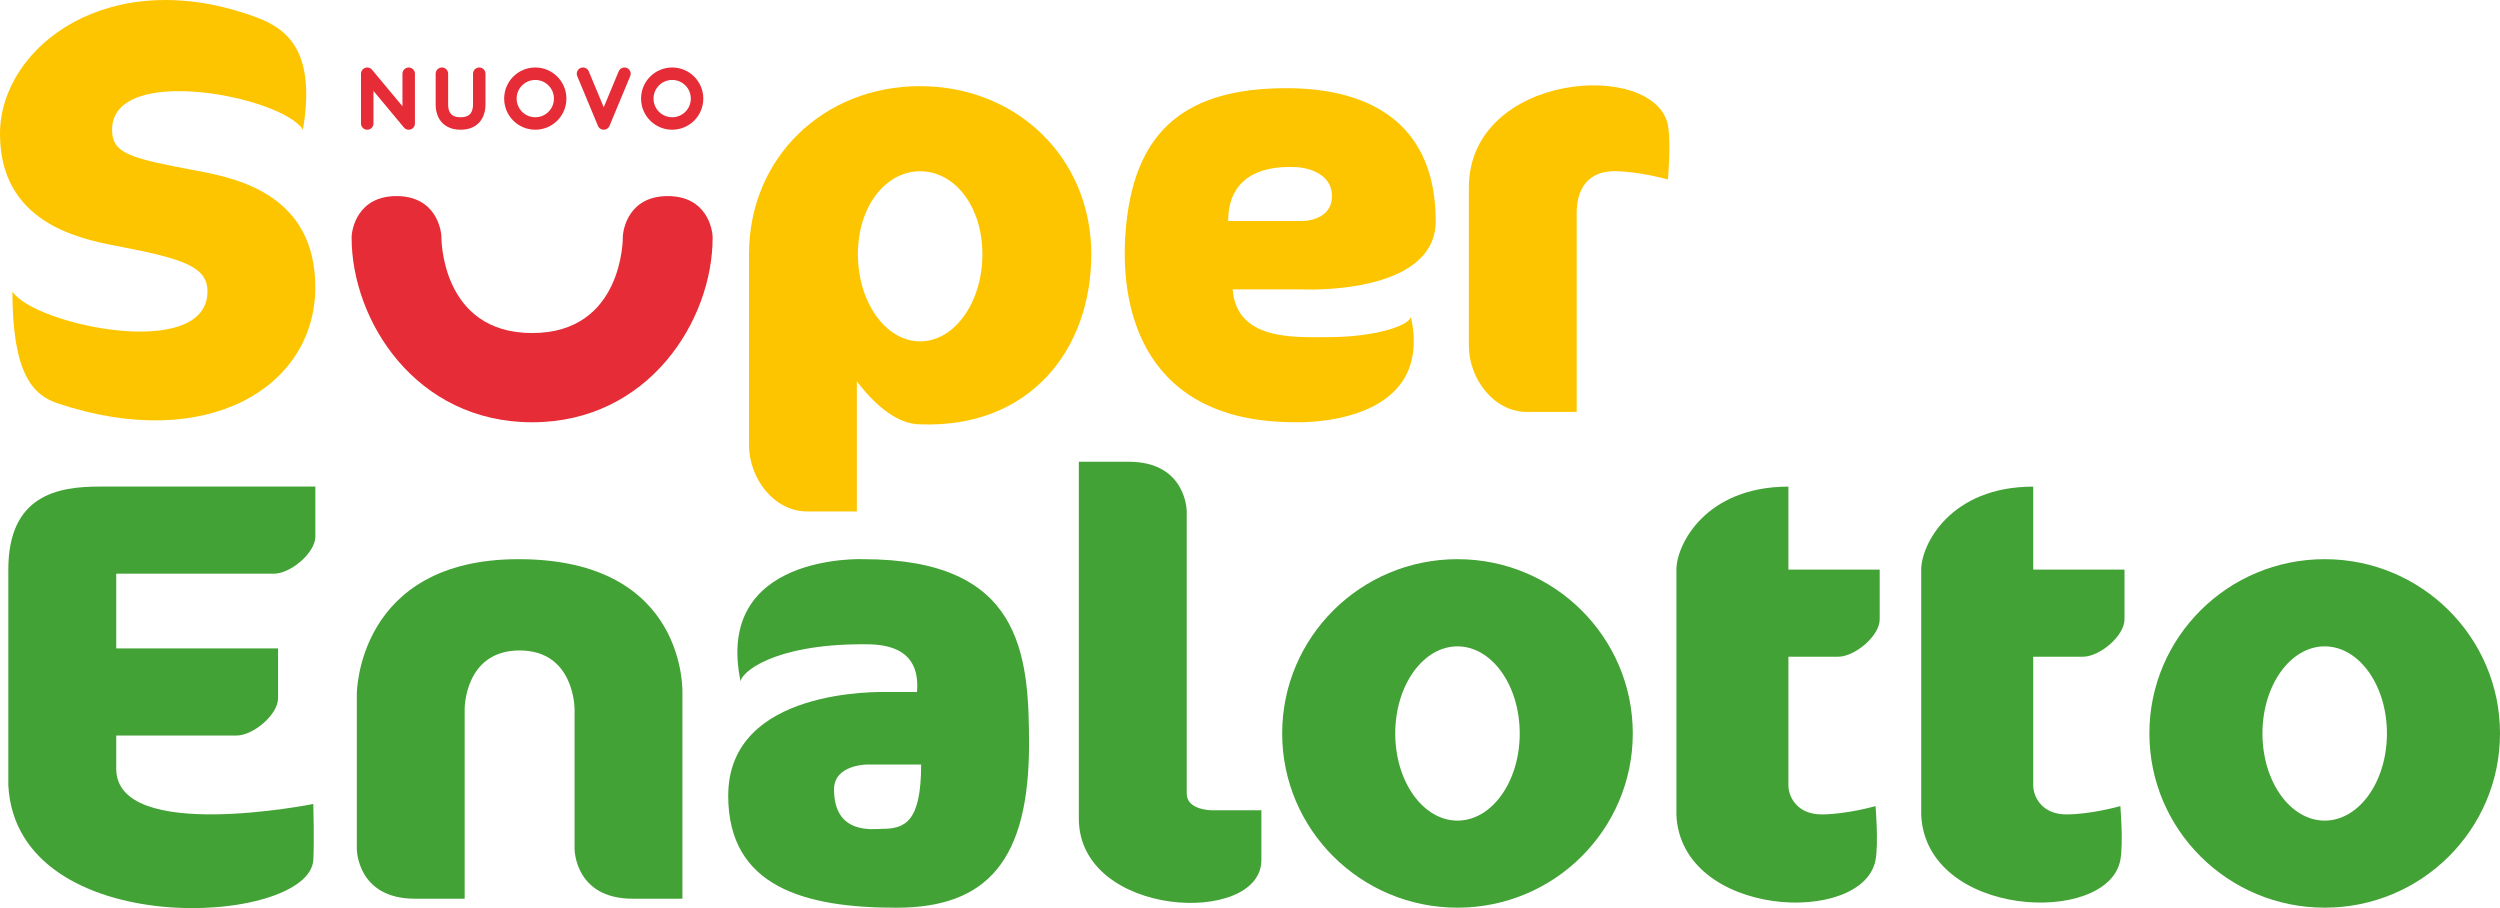
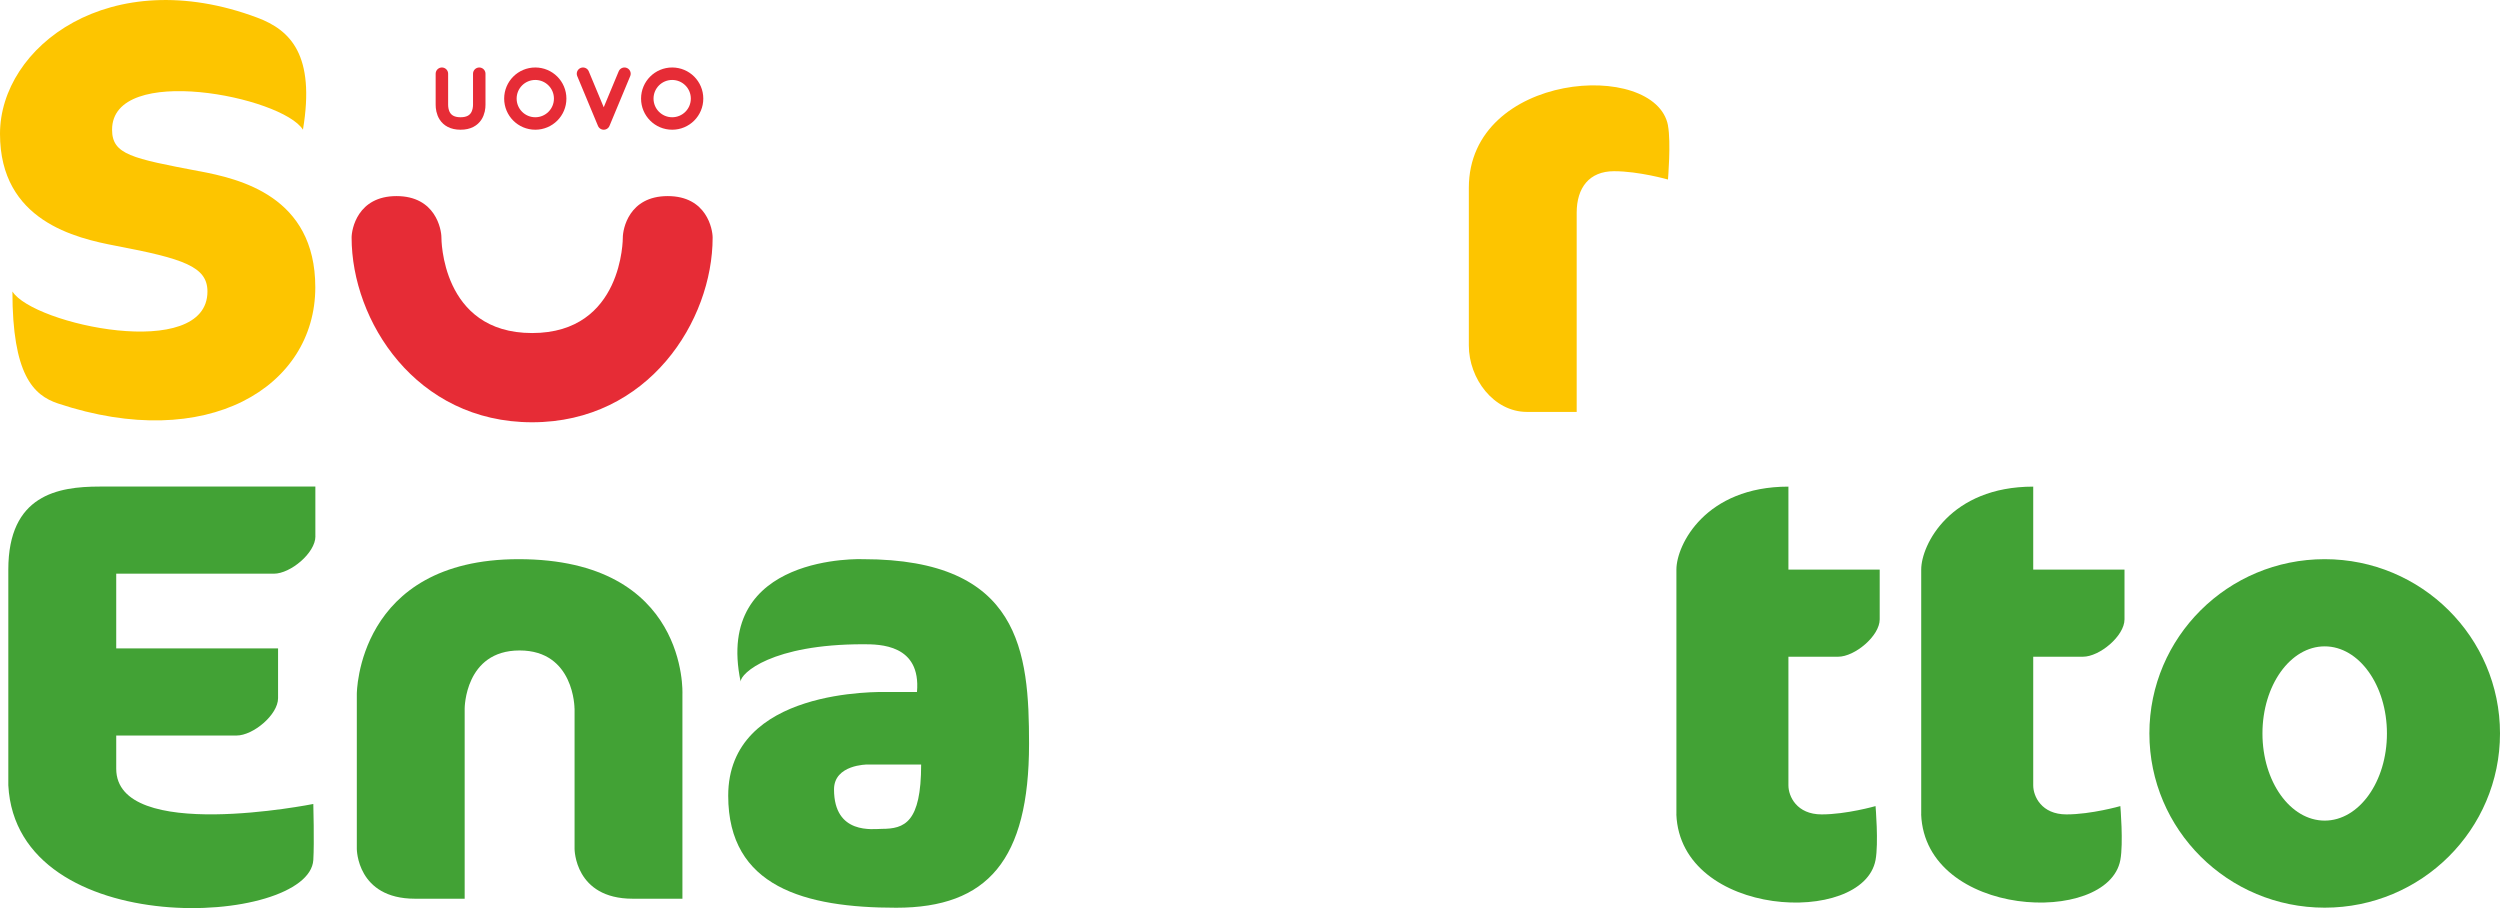
<svg xmlns="http://www.w3.org/2000/svg" id="Livello_2" viewBox="0 0 426.97 155.1">
  <g id="Livello_1-2">
-     <path d="M184.25,78.85v60.94c0,17.01,31.18,18.43,31.18,7.09v-8.5h-8.5s-4.25,0-4.25-2.83v-48.19s0-8.5-9.92-8.5-8.5,0-8.5,0Z" fill="#42a235" />
    <path d="M328.11,139.08c.71,17.72,31.89,19.13,34.02,7.8.54-2.87,0-9.21,0-9.21,0,0-4.96,1.42-9.21,1.42s-5.67-3.08-5.67-4.96v-21.97h8.5c2.83,0,7.09-3.54,7.09-6.38,0-1.42,0-8.5,0-8.5h-15.59v-14.17c-14.17,0-19.13,9.92-19.13,14.17v41.81Z" fill="#42a235" />
    <path d="M286.3,139.08c.71,17.72,31.89,19.13,34.02,7.8.54-2.87,0-9.21,0-9.21,0,0-4.96,1.42-9.21,1.42s-5.67-3.08-5.67-4.96v-21.97h8.5c2.83,0,7.09-3.54,7.09-6.38v-8.5h-15.59v-14.17c-14.17,0-19.13,9.92-19.13,14.17v41.81Z" fill="#42a235" />
    <path d="M53.86,91.6v-8.5H17.01c-7.09,0-15.59,1.42-15.59,14.17v36.85c1.42,26.93,51.38,24.09,52.09,12.76.18-2.92,0-9.57,0-9.57,0,0-33.66,6.73-33.66-6.02v-5.67h20.55c2.83,0,7.09-3.54,7.09-6.38,0-1.42,0-8.5,0-8.5h-27.64v-12.76h26.93c2.83,0,7.09-3.54,7.09-6.38Z" fill="#42a235" />
    <path d="M397.03,95.5c-16.54,0-29.94,13.33-29.94,29.76s13.4,29.76,29.94,29.76,29.94-13.33,29.94-29.76-13.41-29.76-29.94-29.76ZM397.03,140.15c-5.87,0-10.63-6.66-10.63-14.88s4.76-14.88,10.63-14.88,10.63,6.66,10.63,14.88-4.76,14.88-10.63,14.88Z" fill="#42a235" />
-     <path d="M248.92,95.5c-16.54,0-29.94,13.33-29.94,29.76s13.4,29.76,29.94,29.76,29.94-13.33,29.94-29.76-13.41-29.76-29.94-29.76ZM248.92,140.15c-5.87,0-10.63-6.66-10.63-14.88s4.76-14.88,10.63-14.88,10.63,6.66,10.63,14.88-4.76,14.88-10.63,14.88Z" fill="#42a235" />
    <path d="M284.88,21.45c-2.13-11.34-34.02-9.21-34.02,10.63,0,0,0,19.49,0,26.93,0,5.67,4.25,11.34,9.92,11.34h8.5v-34.02c0-4.25,2.13-7.09,6.38-7.09s9.21,1.42,9.21,1.42c0,0,.54-6.34,0-9.21Z" fill="#fdc500" />
    <path d="M88.58,95.5h0c-27.64,0-27.64,23.03-27.64,23.03v26.46s0,8.5,9.92,8.5h8.5v-32.48s0-9.92,9.38-9.92,9.38,9.92,9.38,9.92h.01v23.98s0,8.5,9.92,8.5h8.5v-34.96s1.06-23.03-27.99-23.03Z" fill="#42a235" />
-     <path d="M245.2,37.74c0-15.59-9.92-22.68-25.51-22.68-17.01,0-25.51,7.09-27.28,22.68-1.77,15.56,3.25,34.37,28.7,34.37,0,0,24.09,1.06,19.84-18.07,0,1.42-5.67,3.54-14.17,3.54-5.67,0-15.56.64-16.26-8.15h12.01s22.68,1.06,22.68-11.69ZM209.76,37.74c0-9.92,9.92-9.21,11.34-9.21s6.38.71,6.38,4.96-4.96,4.25-4.96,4.25h-12.76Z" fill="#fdc500" />
    <path d="M114.04,33.49c-6.67,0-7.67,5.67-7.67,7.09,0,0,.1,16.3-15.49,16.3s-15.49-16.3-15.49-16.3c0-1.42-1-7.09-7.67-7.09s-7.67,5.67-7.67,7.09c0,14.17,10.95,31.54,30.83,31.54s30.83-17.36,30.83-31.54c0-1.42-1-7.09-7.67-7.09Z" fill="#e62c36" />
    <path d="M147.4,95.5s-25.51-1.06-20.91,20.91c0-1.42,5.31-6.38,20.91-6.38,2.83,0,9.92,0,9.21,8.15h-4.96c-1.42,0-27.28-.71-27.28,17.72,0,15.59,13.11,19.13,28.7,19.13s22.68-8.15,22.68-27.99c0-15.65-1.42-31.54-28.35-31.54ZM150.6,141.56c-1.42,0-8.16,1.07-8.16-6.74,0-4.25,5.67-4.25,5.67-4.25h9.21c0,9.92-2.83,10.99-6.73,10.99Z" fill="#42a235" />
-     <path d="M157.15,14.71c-16.54,0-29.23,12.26-29.23,28.7h0s0,25.16,0,32.6c0,5.67,4.25,11.34,9.92,11.34h8.5v-22.23c3.24,4.27,7.04,7.35,10.81,7.35,18.6.71,29.23-12.62,29.23-29.05s-12.7-28.7-29.23-28.7ZM157.15,58.3c-5.87,0-10.63-6.66-10.63-14.88s4.76-14.17,10.63-14.17,10.63,5.95,10.63,14.17-4.76,14.88-10.63,14.88Z" fill="#fdc500" />
    <path d="M34.02,29.24c-11.48-2.19-14.88-2.83-14.88-7.09,0-11.43,29.06-5.67,32.6,0,2.13-12.76-2.13-17.01-7.79-19.13C18.76-6.42,0,7.98,0,22.86s12.95,17.82,19.84,19.13c11.48,2.19,15.59,3.54,15.59,7.79,0,12.05-29.76,5.67-33.31,0,0,14.17,3.54,17.72,7.79,19.13,25.51,8.5,43.94-2.83,43.94-19.84,0-15.59-12.95-18.53-19.84-19.84Z" fill="#fdc500" />
-     <polyline points="62.72 21.09 62.72 12.59 69.8 21.09 69.8 12.59" fill="none" stroke="#e62c36" stroke-linecap="round" stroke-linejoin="round" stroke-width="2.13" />
    <polyline points="99.57 12.59 103.11 21.09 106.65 12.59" fill="none" stroke="#e62c36" stroke-linecap="round" stroke-linejoin="round" stroke-width="2.13" />
    <path d="M75.47,12.59v5.31c0,1,.35,3.19,3.19,3.19h0c2.83,0,3.19-2.19,3.19-3.19v-5.31" fill="none" stroke="#e62c36" stroke-linecap="round" stroke-linejoin="round" stroke-width="2.13" />
    <path d="M95.67,16.84c0,2.35-1.9,4.25-4.25,4.25s-4.25-1.9-4.25-4.25,1.9-4.25,4.25-4.25,4.25,1.9,4.25,4.25Z" fill="none" stroke="#e62c36" stroke-linecap="round" stroke-linejoin="round" stroke-width="2.13" />
    <path d="M110.55,16.84c0,2.35,1.9,4.25,4.25,4.25s4.25-1.9,4.25-4.25-1.9-4.25-4.25-4.25-4.25,1.9-4.25,4.25Z" fill="none" stroke="#e62c36" stroke-linecap="round" stroke-linejoin="round" stroke-width="2.13" />
  </g>
</svg>